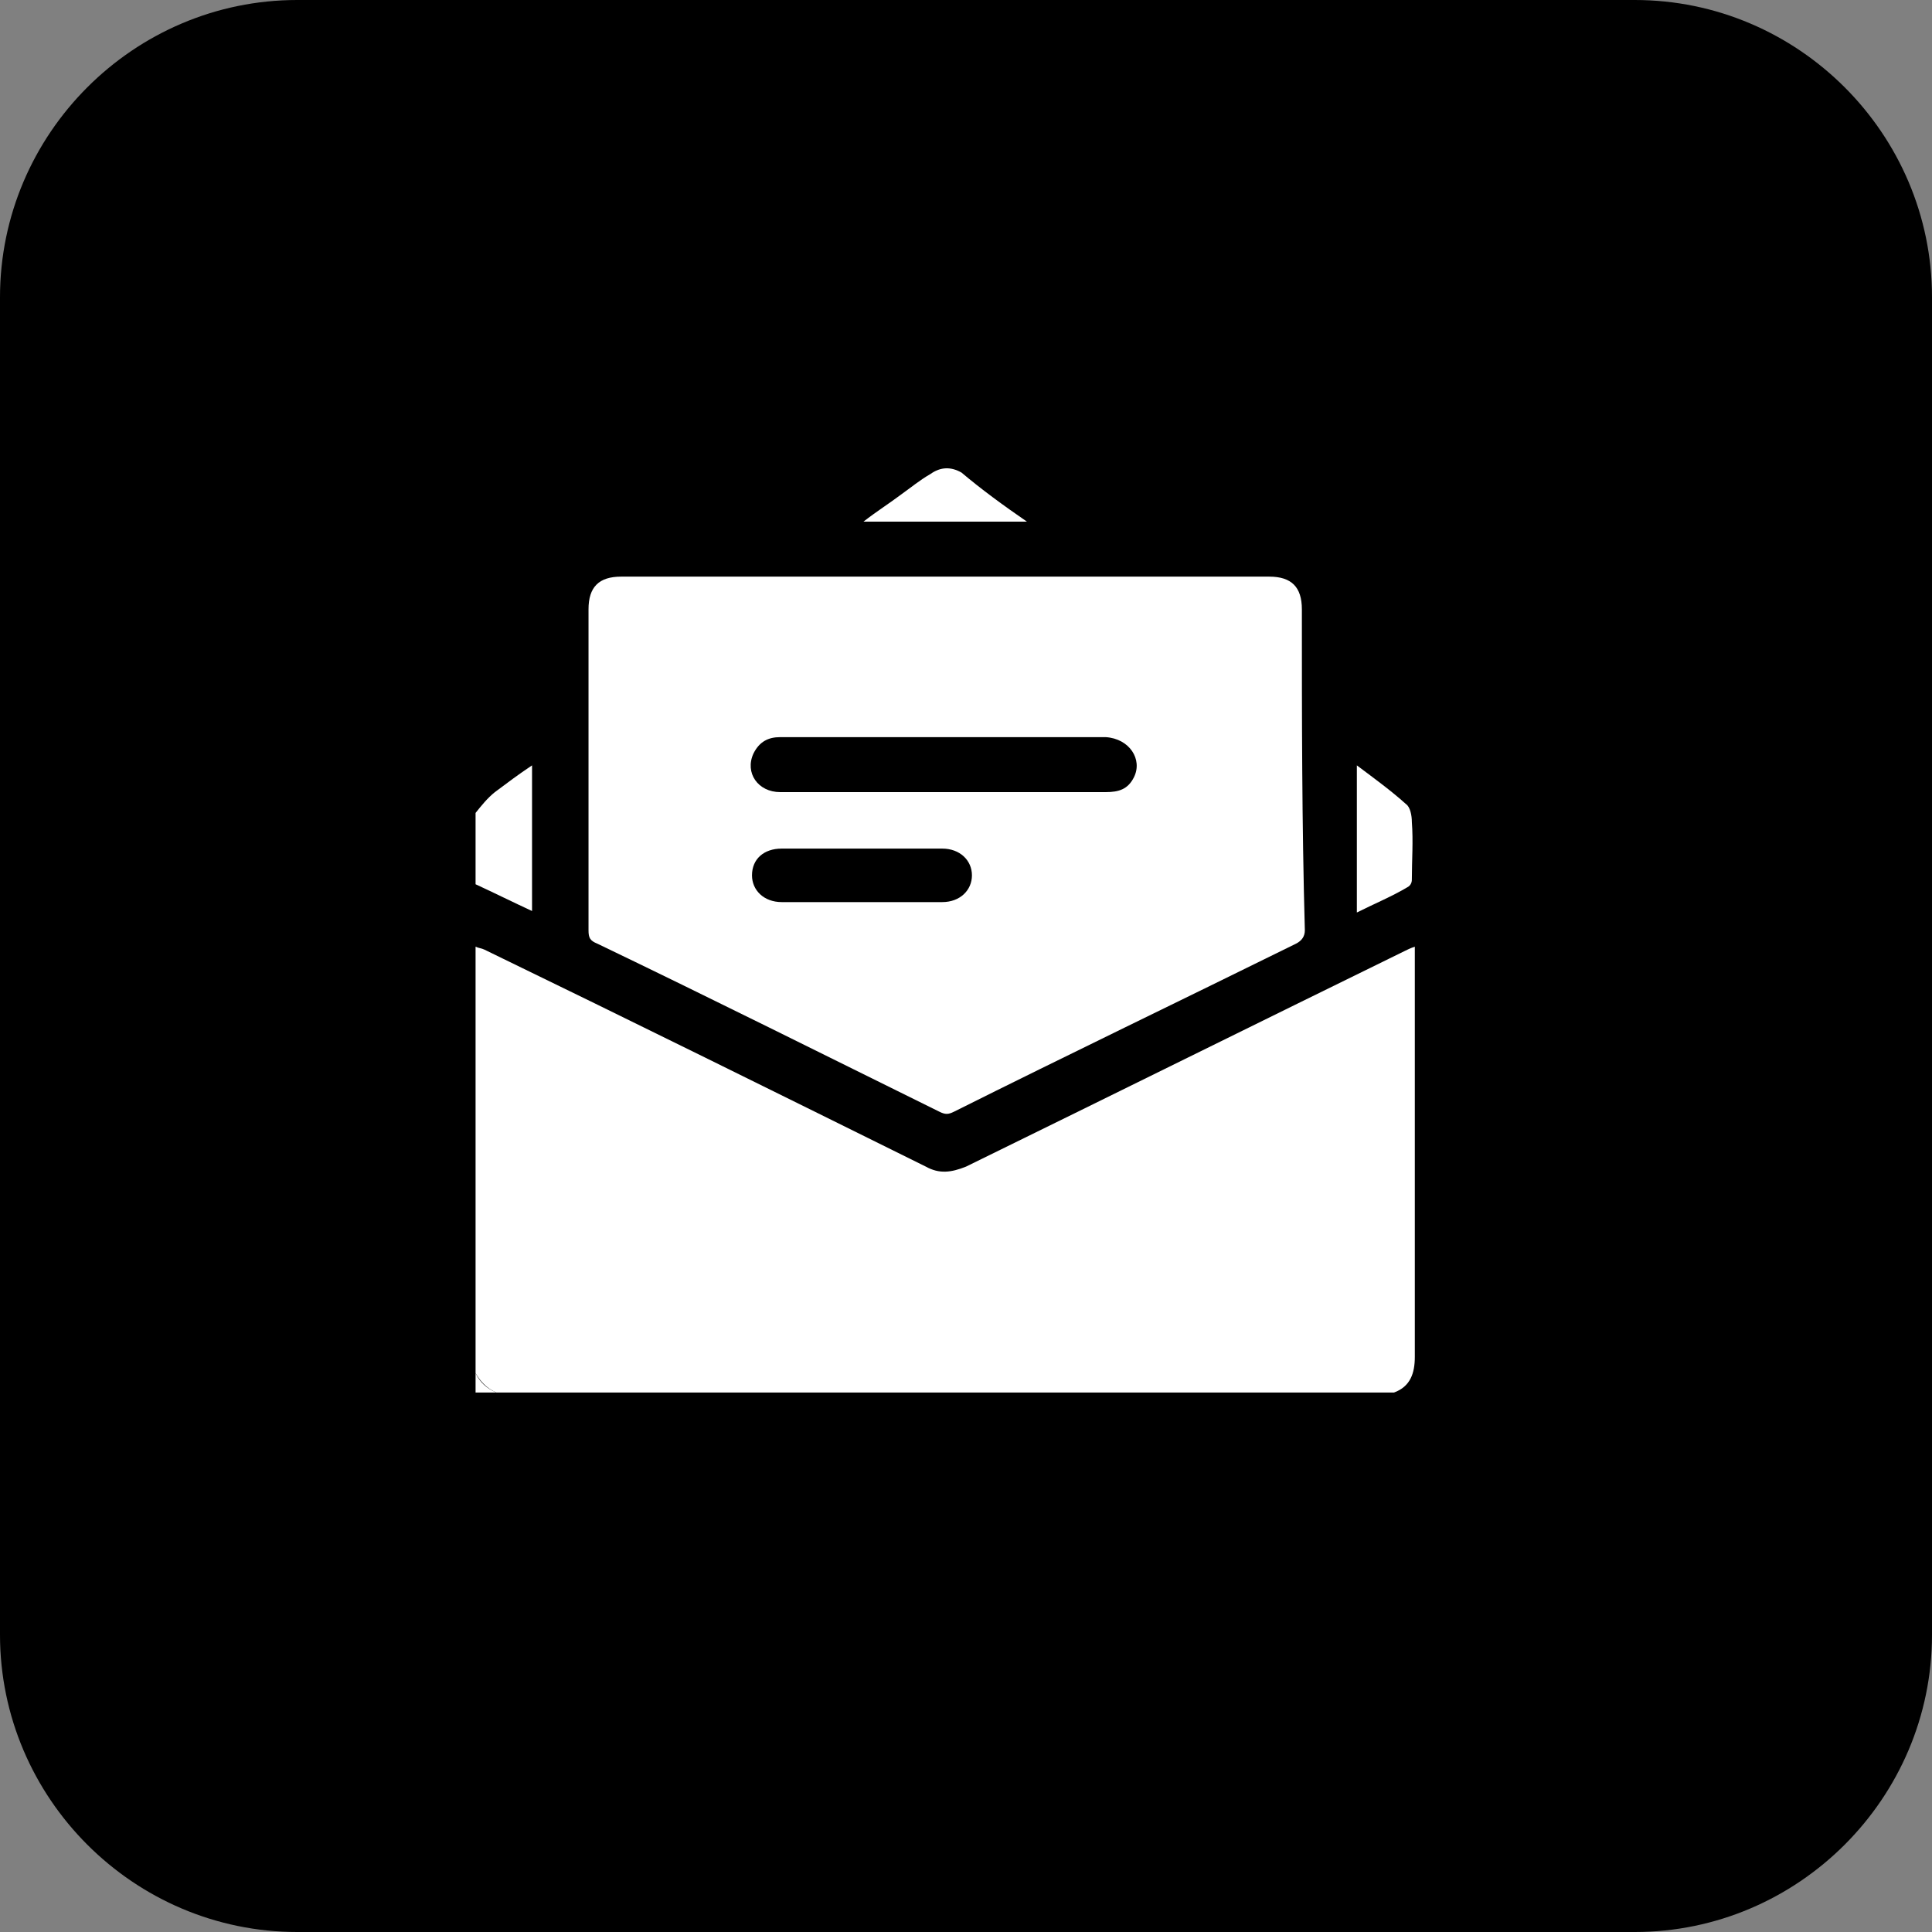
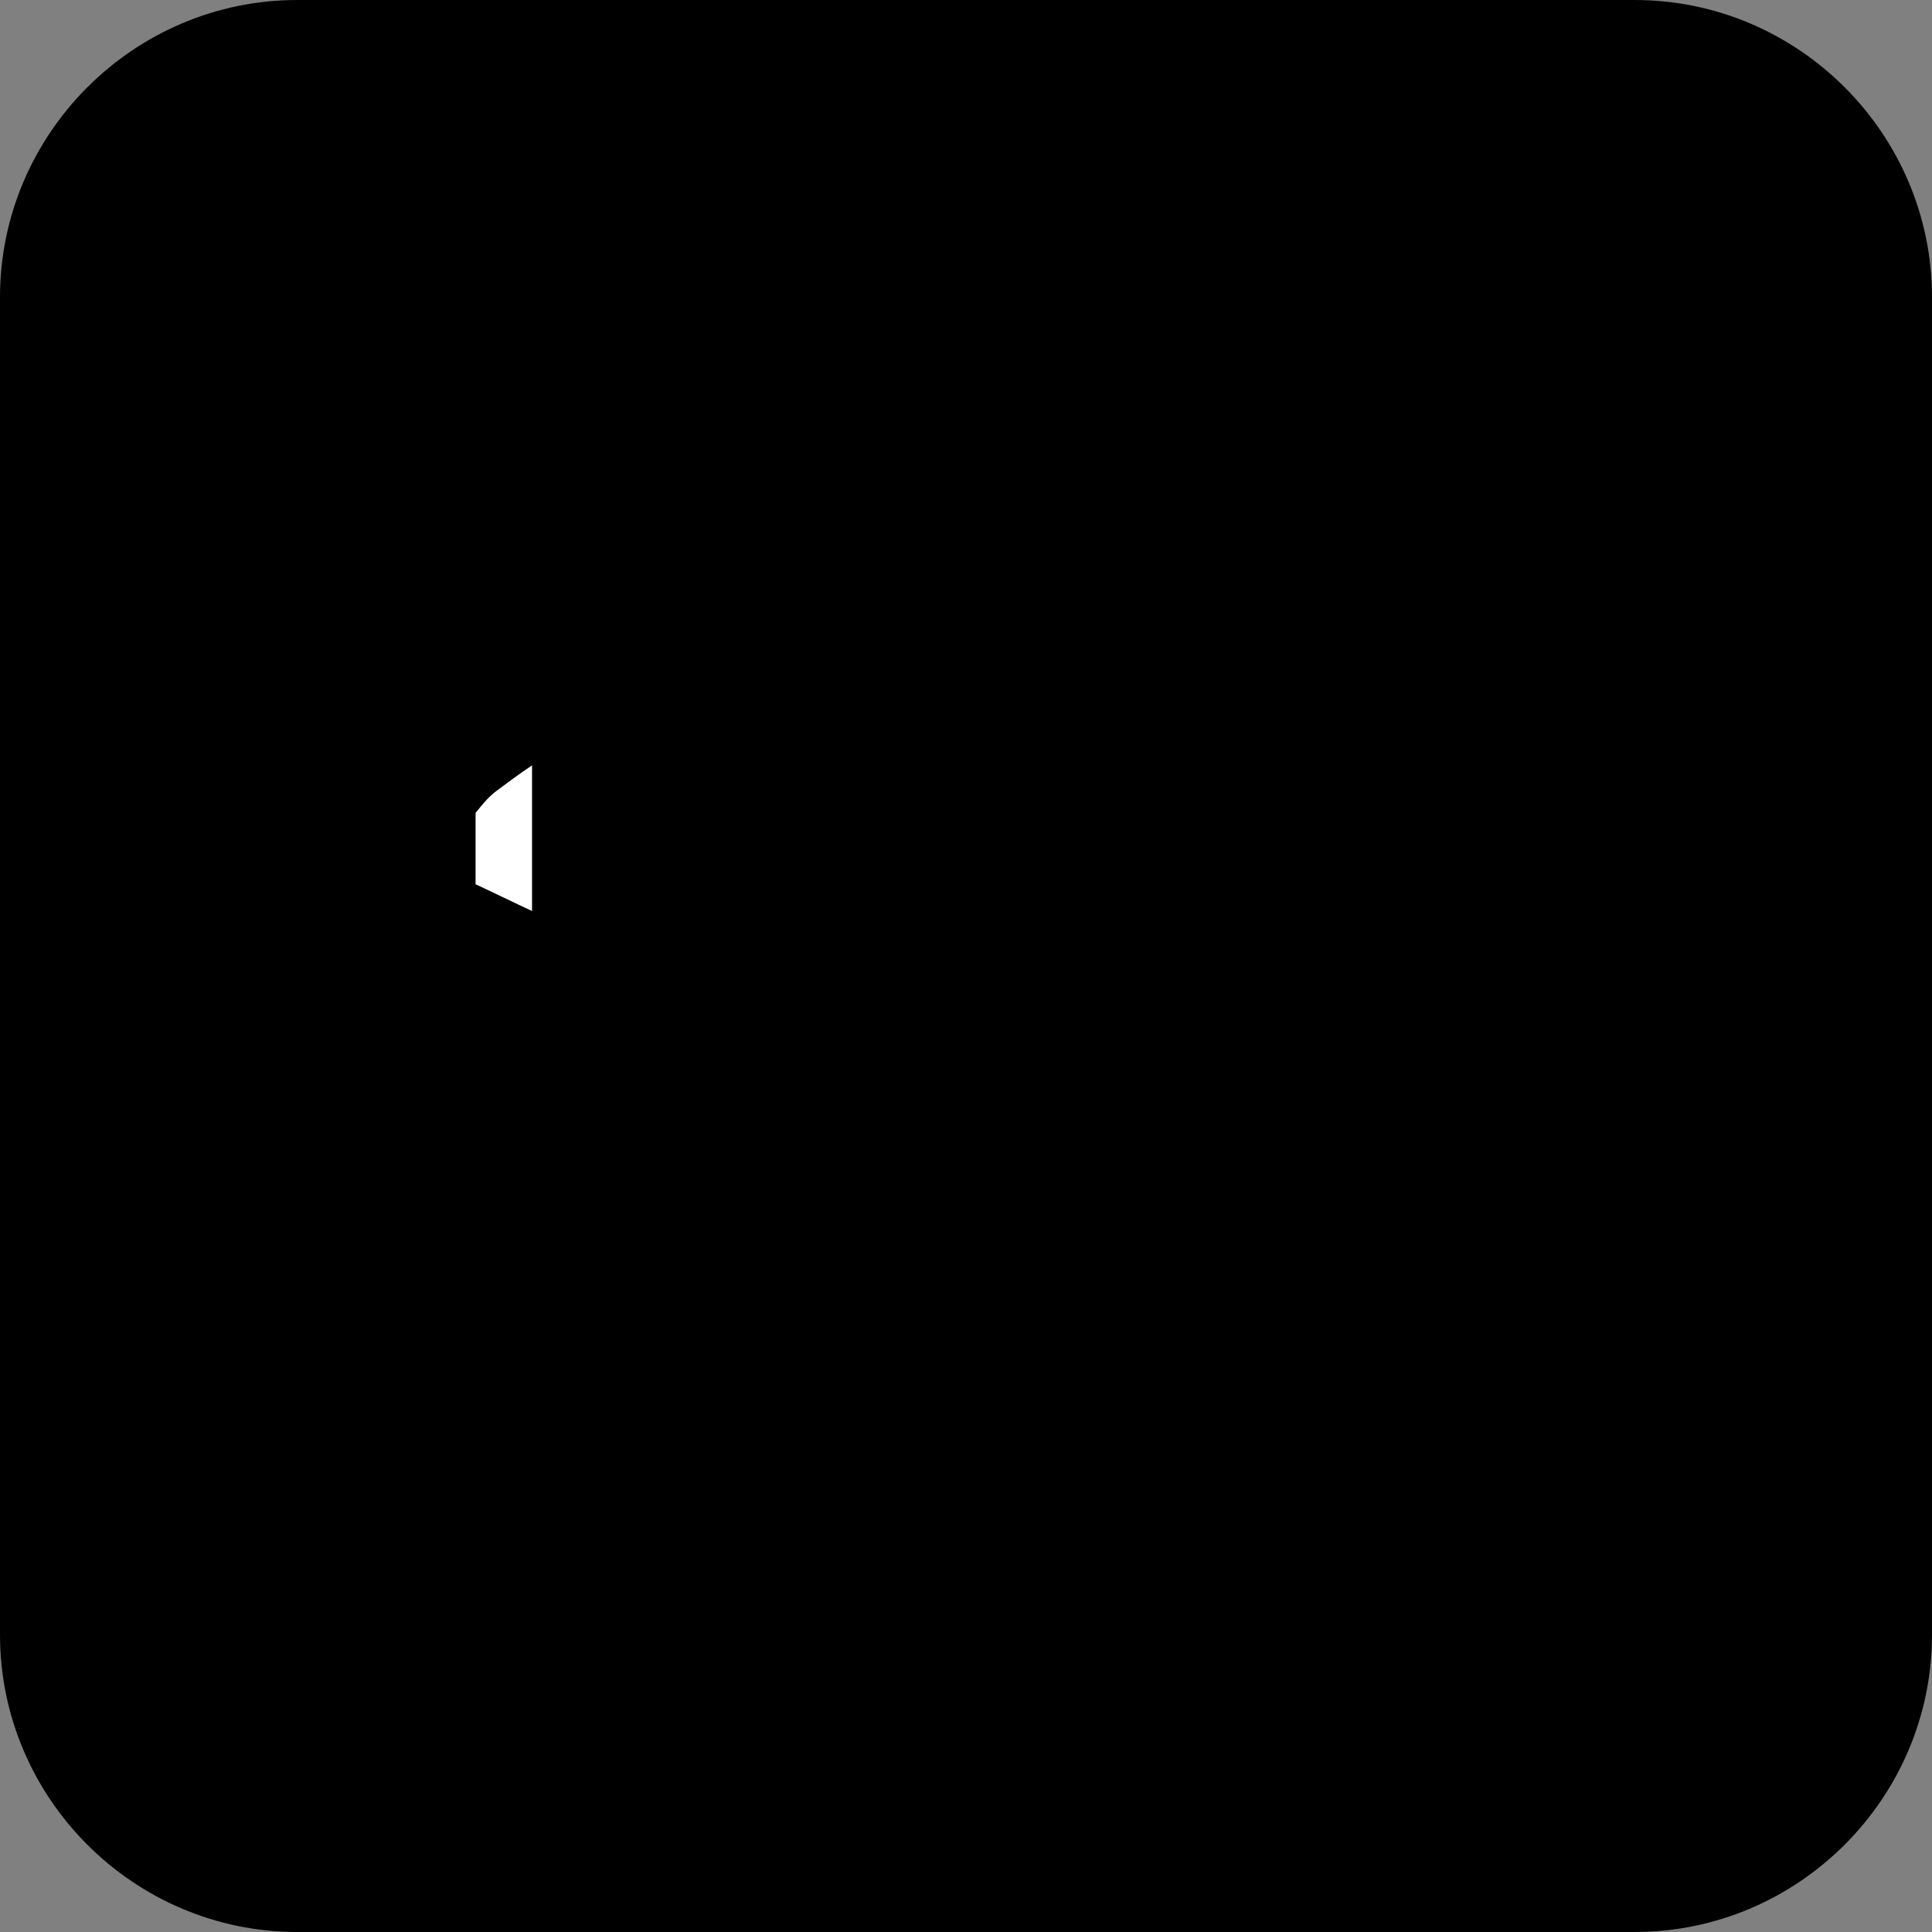
<svg xmlns="http://www.w3.org/2000/svg" version="1.1" id="Layer_1" x="0px" y="0px" viewBox="0 0 130 130" style="enable-background:new 0 0 130 130;" xml:space="preserve">
  <rect x="0" y="0" width="130" height="130" fill="#808080" stroke="none" />
  <style type="text/css">
	.st0{fill:#FFFFFF;}
	.st1{fill:none;}
</style>
  <g>
    <g>
      <path d="M110,130H20c-11,0-20-9-20-20V20C0,9,9,0,20,0h90c11,0,20,9,20,20v90C130,121,121,130,110,130z" />
    </g>
  </g>
  <g>
    <g>
      <g>
-         <path class="st0" d="M32,92.4c0-9.6,0-19.1,0-28.7c0.2,0.1,0.4,0.1,0.6,0.2c9.9,4.8,19.8,9.7,29.7,14.6c0.9,0.5,1.7,0.4,2.7,0     c9.8-4.8,19.7-9.7,29.5-14.5c0.2-0.1,0.4-0.2,0.7-0.3c0,0.4,0,0.6,0,0.8c0,8.9,0,17.8,0,26.8c0,1.1-0.3,2-1.4,2.4     c-20.1,0-40.2,0-60.4,0C32.7,93.4,32.3,92.9,32,92.4z" />
        <path class="st0" d="M32,54.7c0.4-0.5,0.8-1,1.3-1.4c0.8-0.6,1.6-1.2,2.5-1.8c0,3.3,0,6.5,0,9.8c-1.3-0.6-2.5-1.2-3.8-1.8     C32,57.9,32,56.3,32,54.7z" />
-         <path class="st0" d="M32,92.4c0.3,0.6,0.7,1,1.4,1.3c-0.5,0-0.9,0-1.4,0C32,93.2,32,92.8,32,92.4z" />
-         <path class="st0" d="M87.6,41c0-1.5-0.7-2.2-2.2-2.2c-7.2,0-14.5,0-21.7,0c-7.3,0-14.6,0-21.9,0c-1.5,0-2.2,0.7-2.2,2.2     c0,7.2,0,14.4,0,21.6c0,0.5,0.1,0.7,0.6,0.9c7.7,3.7,15.3,7.5,23,11.3c0.4,0.2,0.6,0.2,1,0c7.6-3.8,15.3-7.5,23-11.3     c0.4-0.2,0.6-0.5,0.6-0.9C87.6,55.4,87.6,48.2,87.6,41z M63.4,60.7c-1.8,0-3.6,0-5.5,0c-1.8,0-3.5,0-5.3,0c-1.2,0-2-0.8-2-1.8     c0-1.1,0.8-1.8,2-1.8c3.6,0,7.2,0,10.8,0c1.2,0,2,0.8,2,1.8S64.6,60.7,63.4,60.7z M76.3,52.3c-0.4,0.8-1,1-1.9,1     c-3.7,0-7.3,0-11,0c-3.6,0-7.3,0-10.9,0c-1.5,0-2.4-1.3-1.8-2.6c0.4-0.8,1-1.1,1.8-1.1c3.9,0,7.8,0,11.7,0c3.4,0,6.8,0,10.2,0     C76,49.7,76.9,51.1,76.3,52.3z" />
-         <path class="st0" d="M91.3,61.4c0-3.3,0-6.5,0-9.9c1.2,0.9,2.3,1.7,3.3,2.6c0.3,0.2,0.4,0.8,0.4,1.2c0.1,1.3,0,2.6,0,3.9     c0,0.2-0.1,0.4-0.3,0.5C93.7,60.3,92.5,60.8,91.3,61.4z" />
-         <path class="st0" d="M69.1,35.1c-3.7,0-7.3,0-11,0c0.9-0.7,1.7-1.2,2.5-1.8c0.7-0.5,1.3-1,2-1.4c0.7-0.5,1.4-0.5,2.1-0.1     C66,32.9,67.5,34,69.1,35.1z" />
      </g>
    </g>
  </g>
</svg>